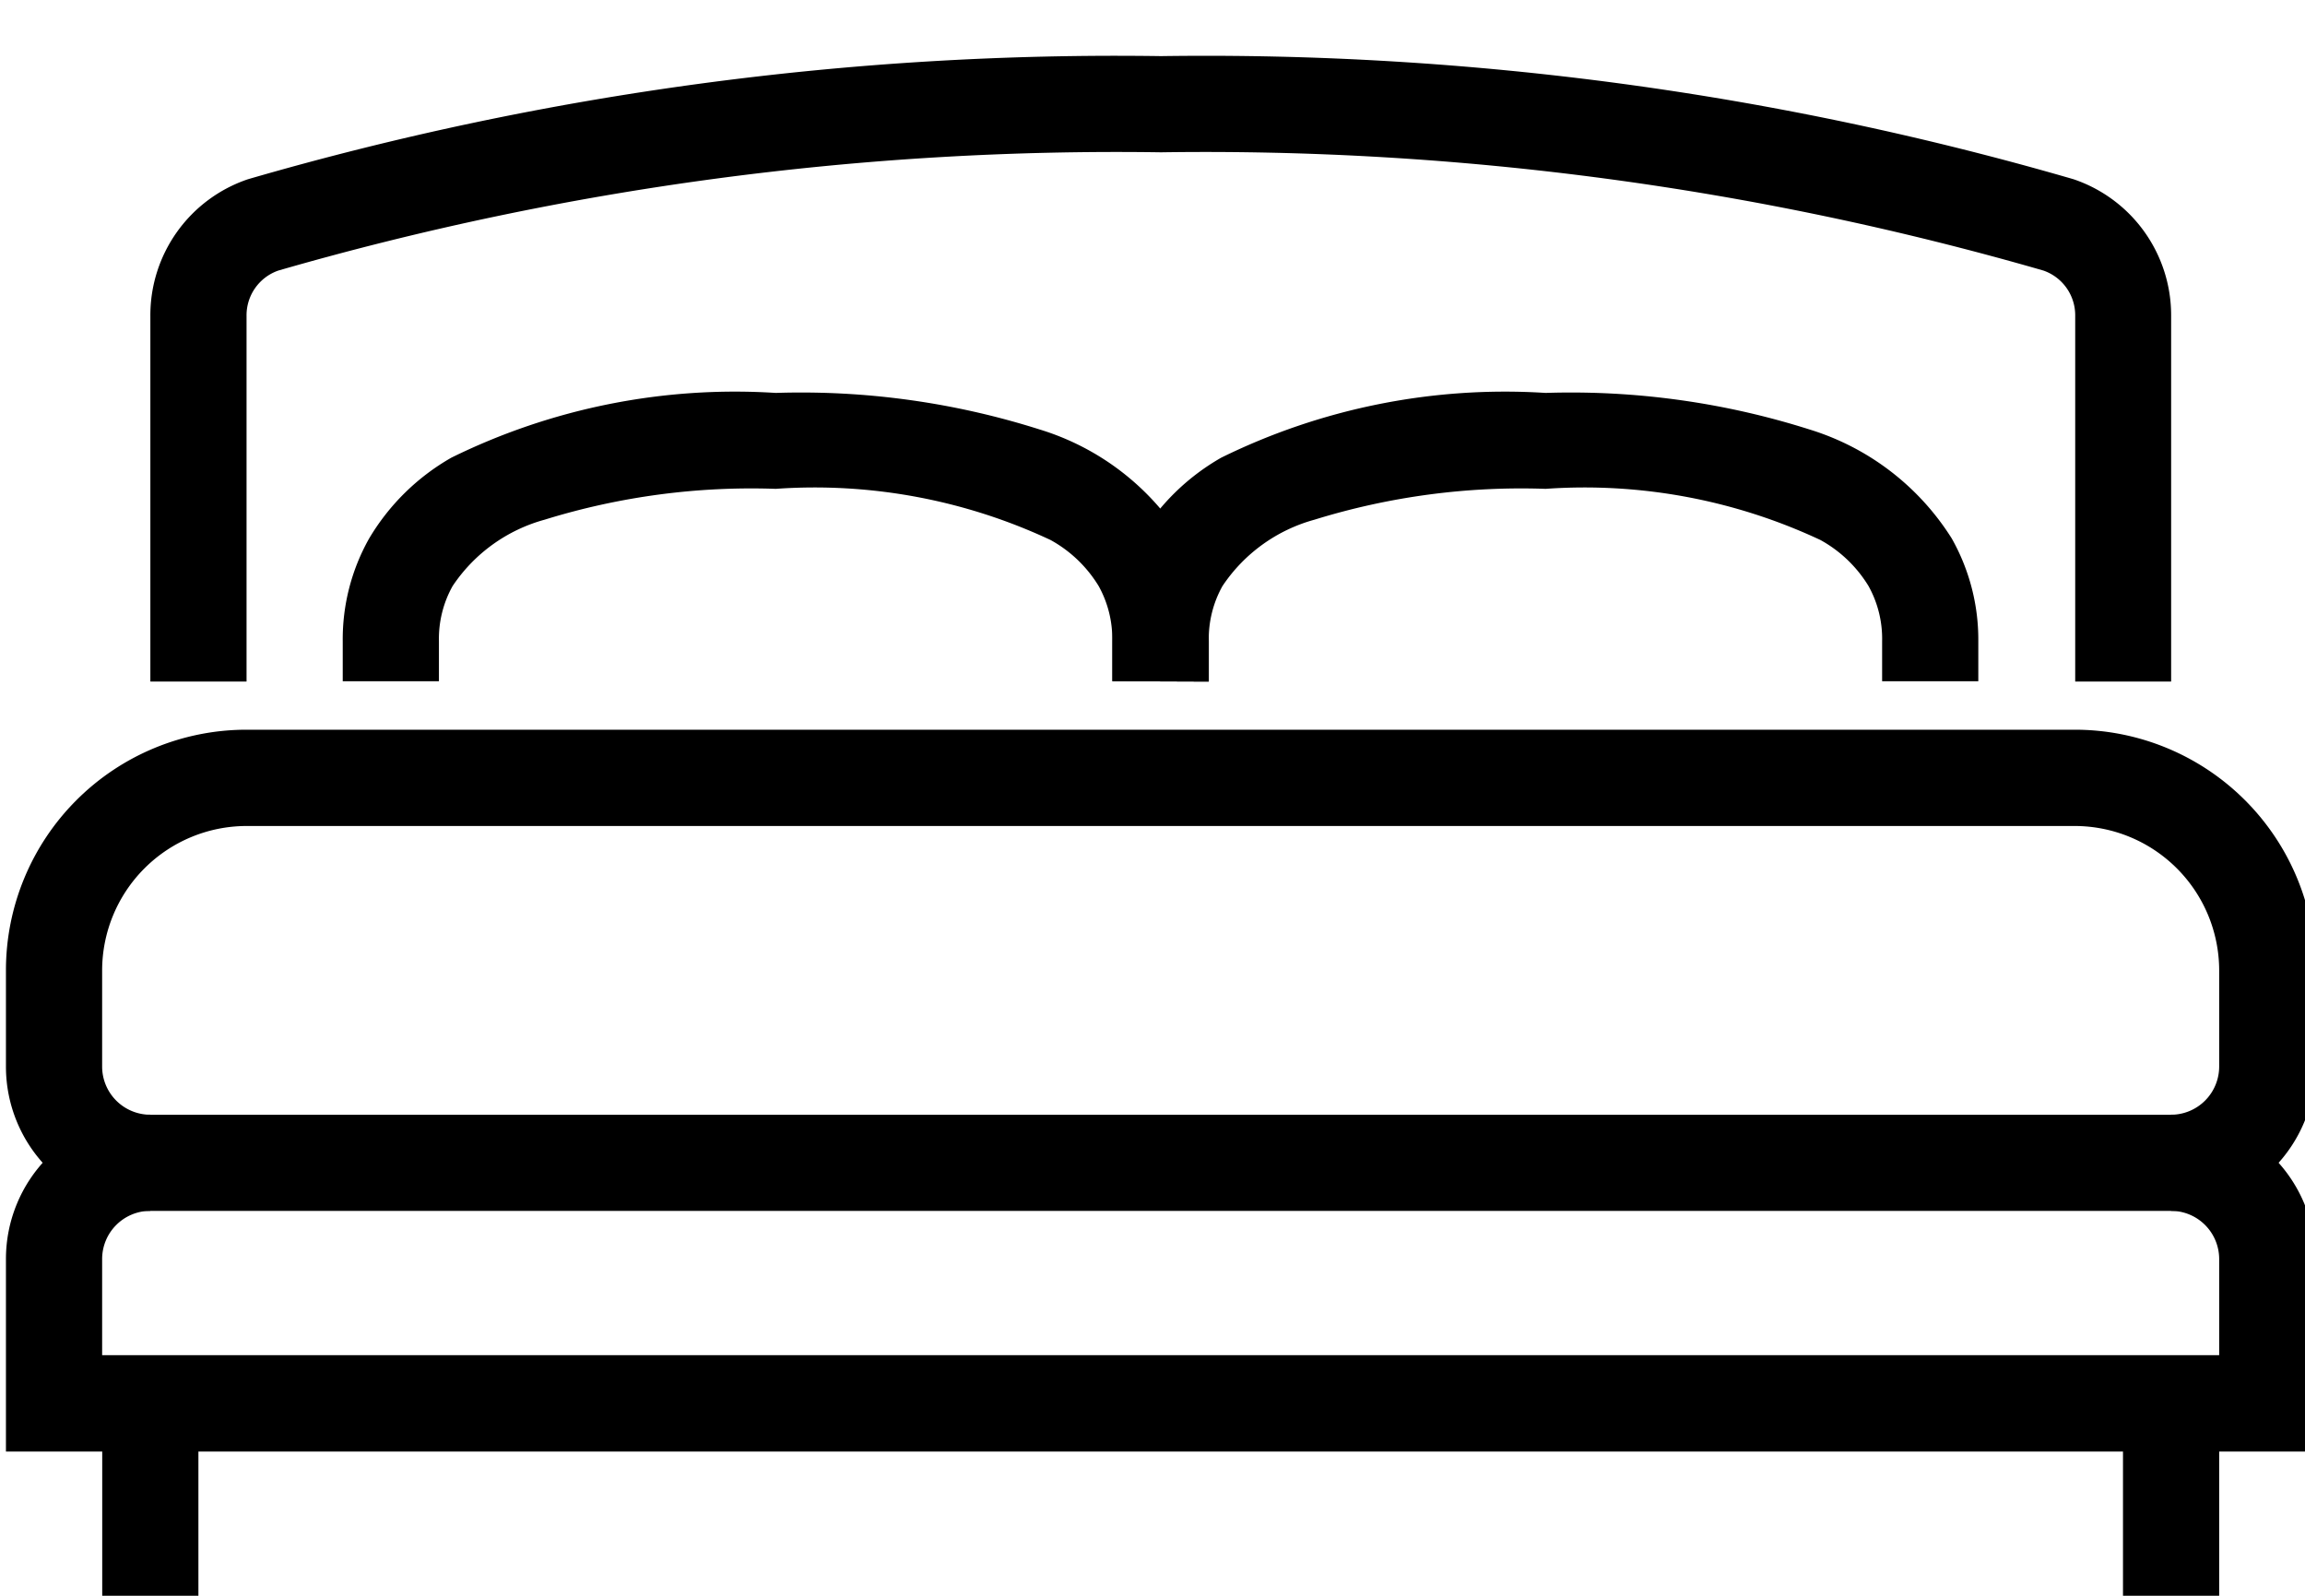
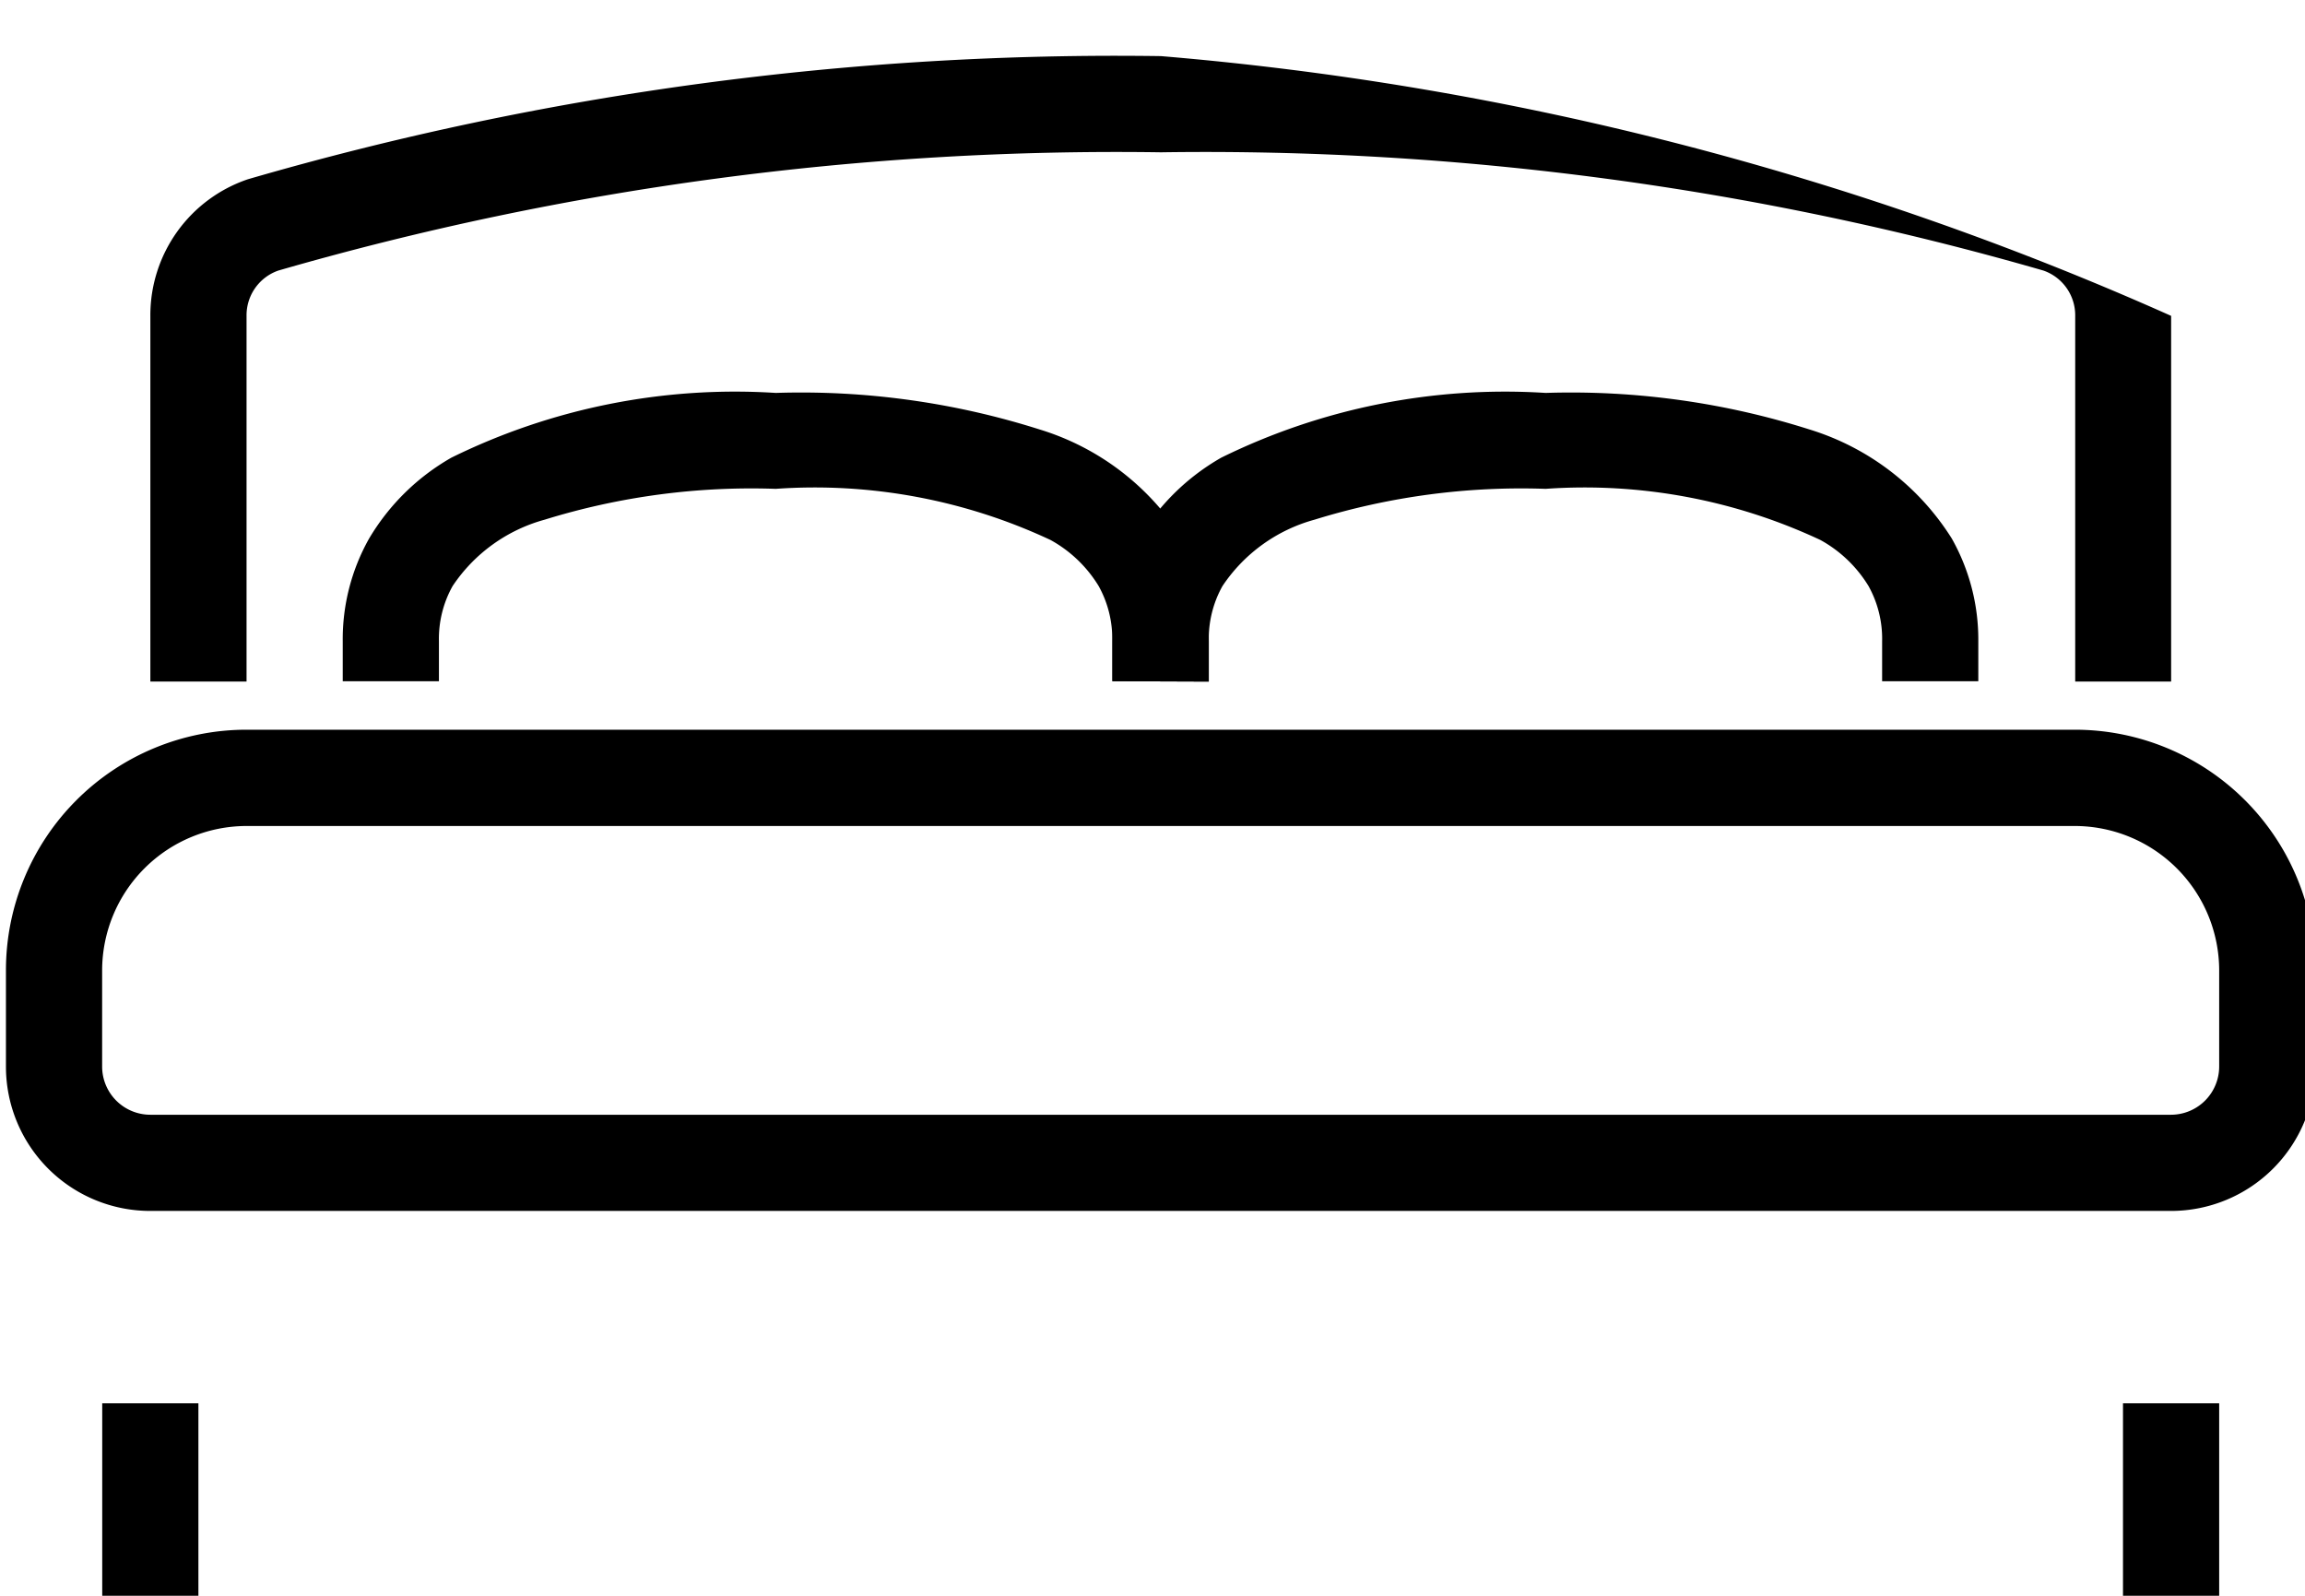
<svg xmlns="http://www.w3.org/2000/svg" width="28.889px" height="20px" viewBox="0 0 26 18">
  <defs>
    <clipPath id="clip-path">
      <rect id="Rectangle_39" data-name="Rectangle 39" width="26" height="18" transform="translate(-0.445 -0.633)" />
    </clipPath>
  </defs>
  <g id="Group_14" data-name="Group 14" transform="translate(0.445 0.633)">
    <g id="Group_13" data-name="Group 13" transform="translate(0)" clip-path="url(#clip-path)">
      <path id="Path_31" data-name="Path 31" d="M16.769,10.256V9.8a2.319,2.319,0,0,0-.3-1.159A2.9,2.9,0,0,0,14.86,7.412,8.891,8.891,0,0,0,11.884,7a7.244,7.244,0,0,0-3.658.73,2.541,2.541,0,0,0-.93.915A2.314,2.314,0,0,0,7,9.8v.452H8.085V9.8a1.219,1.219,0,0,1,.154-.621,1.829,1.829,0,0,1,1.038-.749,7.886,7.886,0,0,1,2.607-.348,6.27,6.27,0,0,1,3.1.577,1.459,1.459,0,0,1,.543.52,1.224,1.224,0,0,1,.153.621v.452Z" transform="translate(-3.579 -3.201)" />
      <path id="Path_32" data-name="Path 32" d="M24.085,10.256V9.8a1.219,1.219,0,0,1,.154-.621,1.829,1.829,0,0,1,1.038-.749,7.886,7.886,0,0,1,2.607-.348,6.27,6.27,0,0,1,3.1.577,1.459,1.459,0,0,1,.543.52,1.224,1.224,0,0,1,.153.621v.452h1.085V9.8a2.32,2.32,0,0,0-.3-1.159A2.9,2.9,0,0,0,30.86,7.412,8.891,8.891,0,0,0,27.884,7a7.25,7.25,0,0,0-3.658.73,2.541,2.541,0,0,0-.93.915A2.314,2.314,0,0,0,23,9.8v.452Z" transform="translate(-10.895 -3.201)" />
      <path id="Path_33" data-name="Path 33" d="M25.508,17.8h.543V16.714A2.714,2.714,0,0,0,23.337,14H2.714A2.714,2.714,0,0,0,0,16.714V17.8a1.628,1.628,0,0,0,1.628,1.628H24.422A1.629,1.629,0,0,0,26.05,17.8H24.965a.544.544,0,0,1-.543.543H1.628a.544.544,0,0,1-.543-.543V16.714a1.631,1.631,0,0,1,1.628-1.628H23.337a1.631,1.631,0,0,1,1.628,1.628V17.8Z" transform="translate(-0.378 -6.402)" />
-       <path id="Path_34" data-name="Path 34" d="M25.794,7.055V2.93a1.619,1.619,0,0,0-1.1-1.541A35.1,35.1,0,0,0,14.4,0,35.1,35.1,0,0,0,4.1,1.389,1.619,1.619,0,0,0,3,2.93V7.055H4.085V2.93a.534.534,0,0,1,.358-.511A34.073,34.073,0,0,1,14.4,1.085a34.073,34.073,0,0,1,9.954,1.334.534.534,0,0,1,.358.511V7.055Z" transform="translate(-1.749)" />
-       <path id="Path_35" data-name="Path 35" d="M24.422,23.085a.544.544,0,0,1,.543.543v1.085H1.085V23.628a.544.544,0,0,1,.543-.543V22A1.628,1.628,0,0,0,0,23.628V25.8H26.05V23.628A1.629,1.629,0,0,0,24.422,22Z" transform="translate(-0.378 -10.06)" />
+       <path id="Path_34" data-name="Path 34" d="M25.794,7.055V2.93A35.1,35.1,0,0,0,14.4,0,35.1,35.1,0,0,0,4.1,1.389,1.619,1.619,0,0,0,3,2.93V7.055H4.085V2.93a.534.534,0,0,1,.358-.511A34.073,34.073,0,0,1,14.4,1.085a34.073,34.073,0,0,1,9.954,1.334.534.534,0,0,1,.358.511V7.055Z" transform="translate(-1.749)" />
      <path id="Path_36" data-name="Path 36" d="M2,28v2.171H3.085V28" transform="translate(-1.292 -12.804)" />
      <path id="Path_37" data-name="Path 37" d="M44,28v2.171h1.085V28" transform="translate(-20.498 -12.804)" />
    </g>
  </g>
</svg>